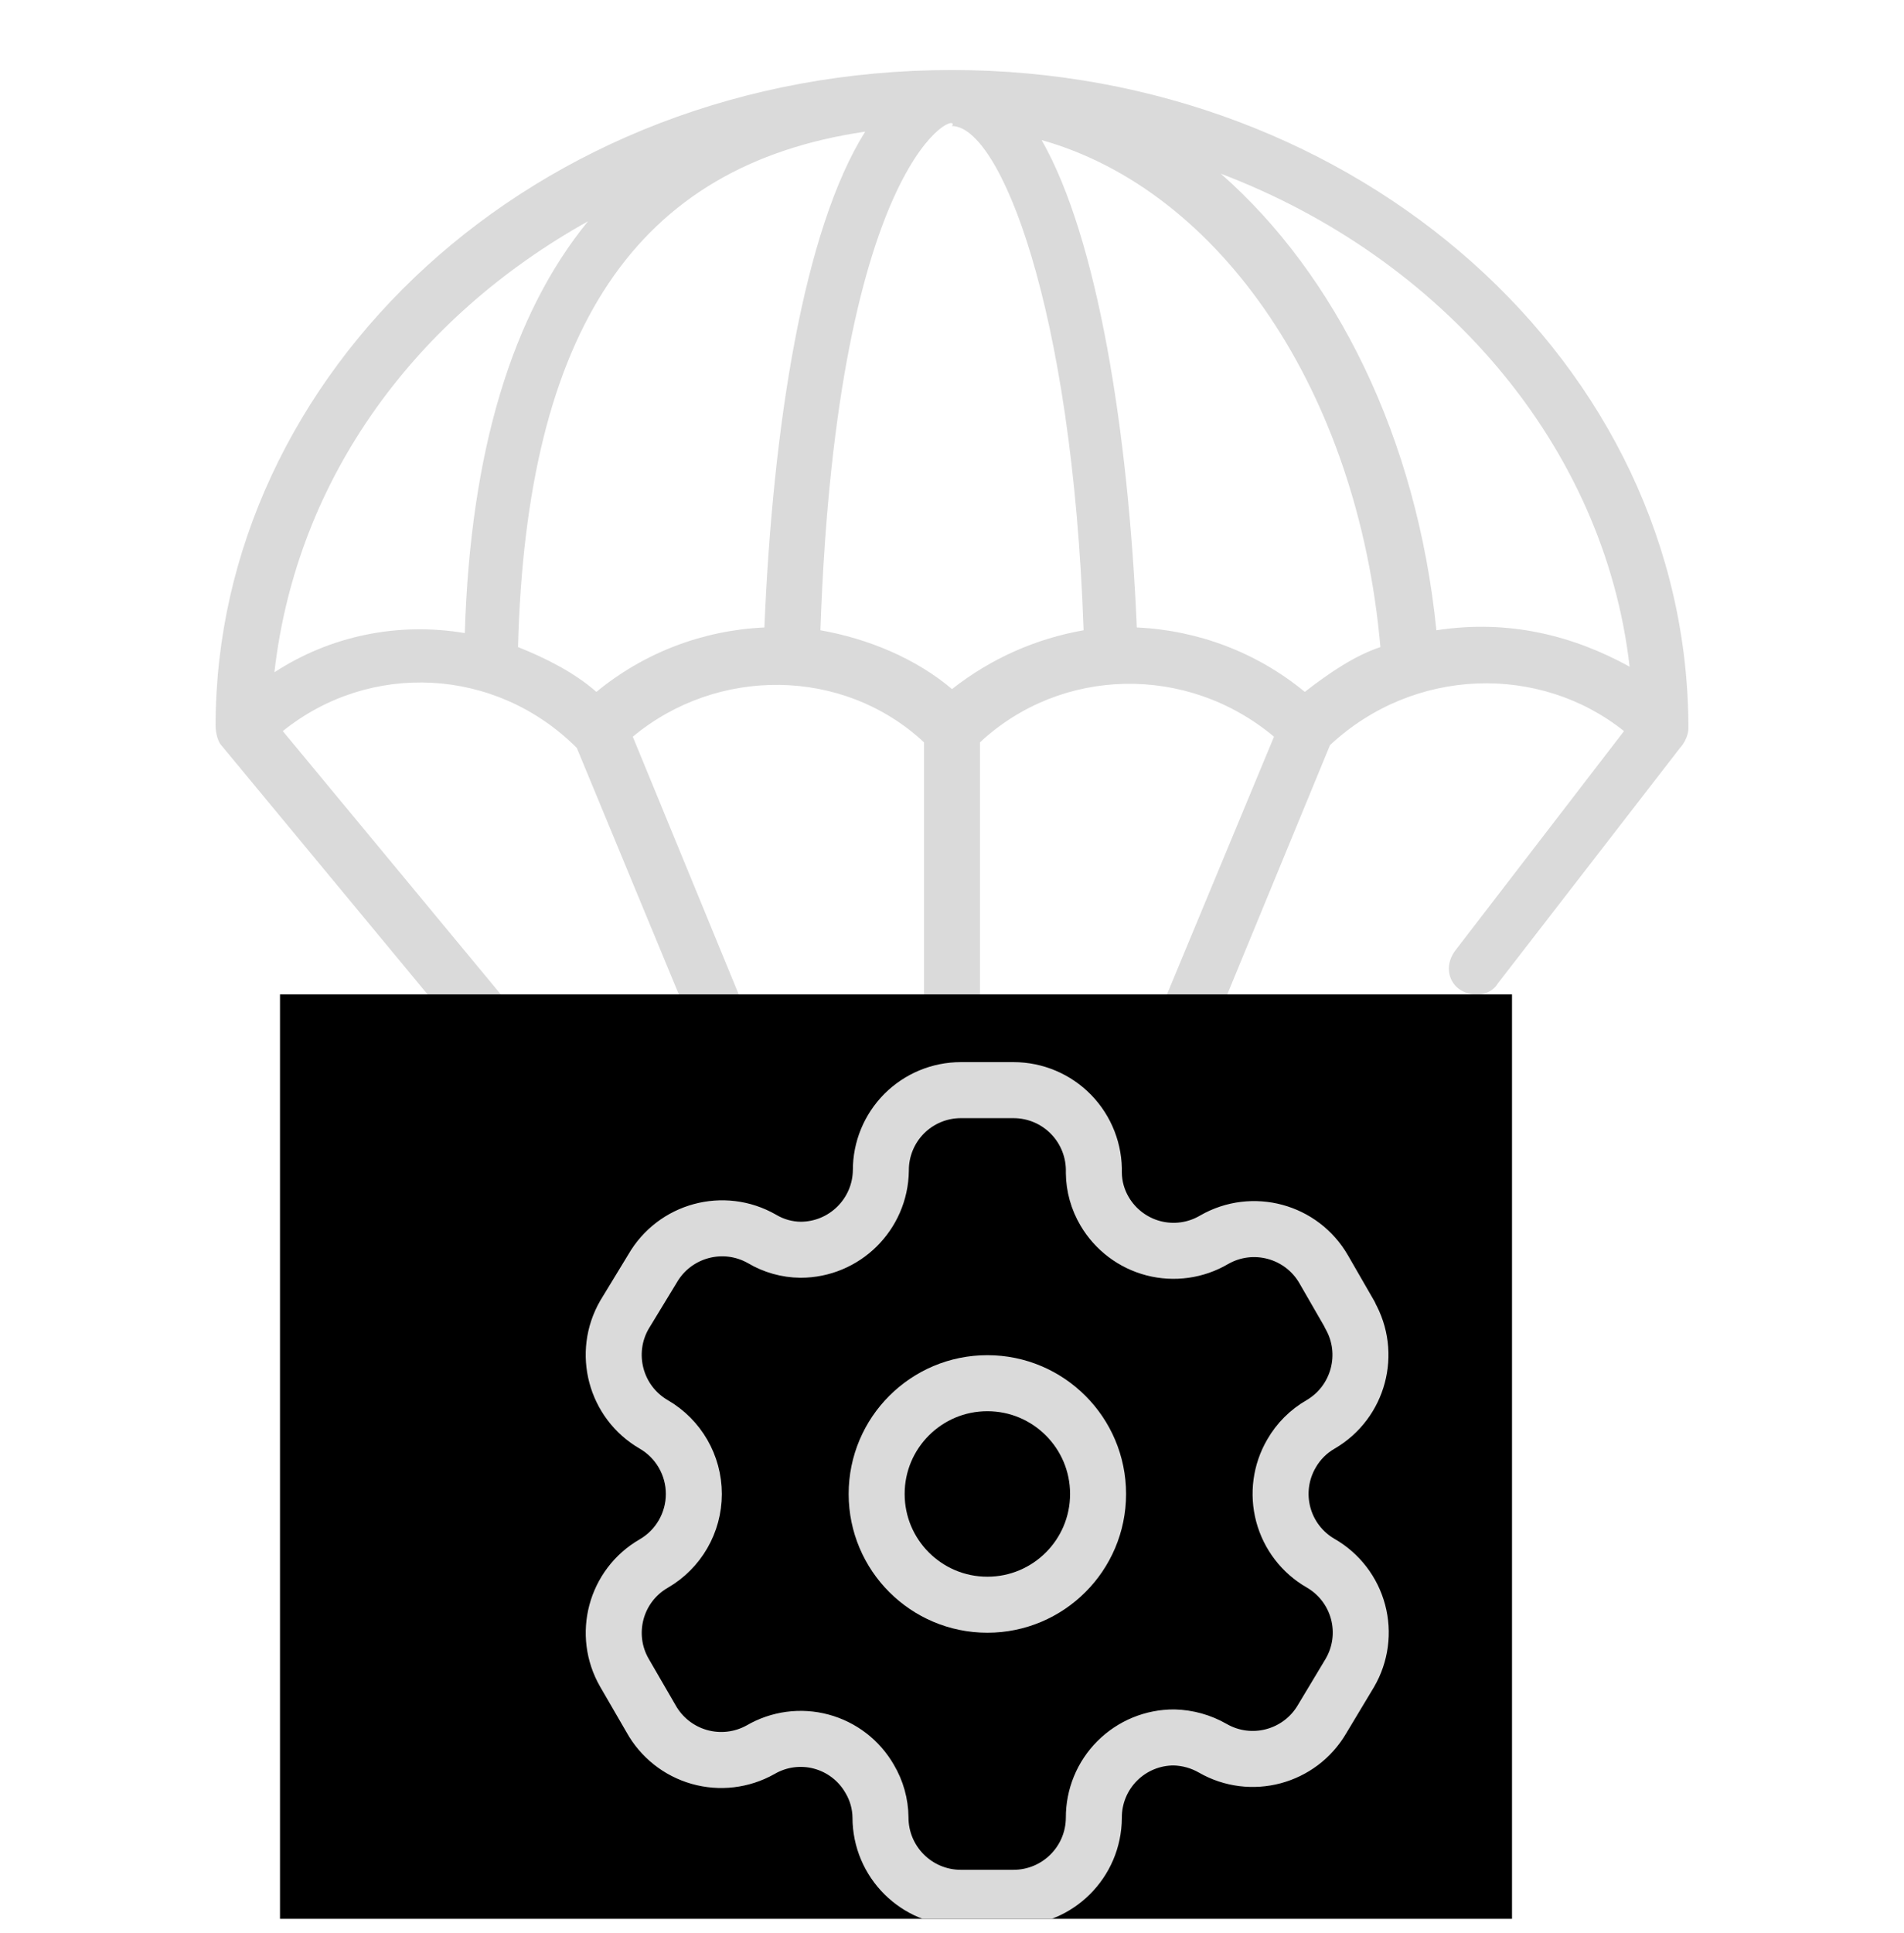
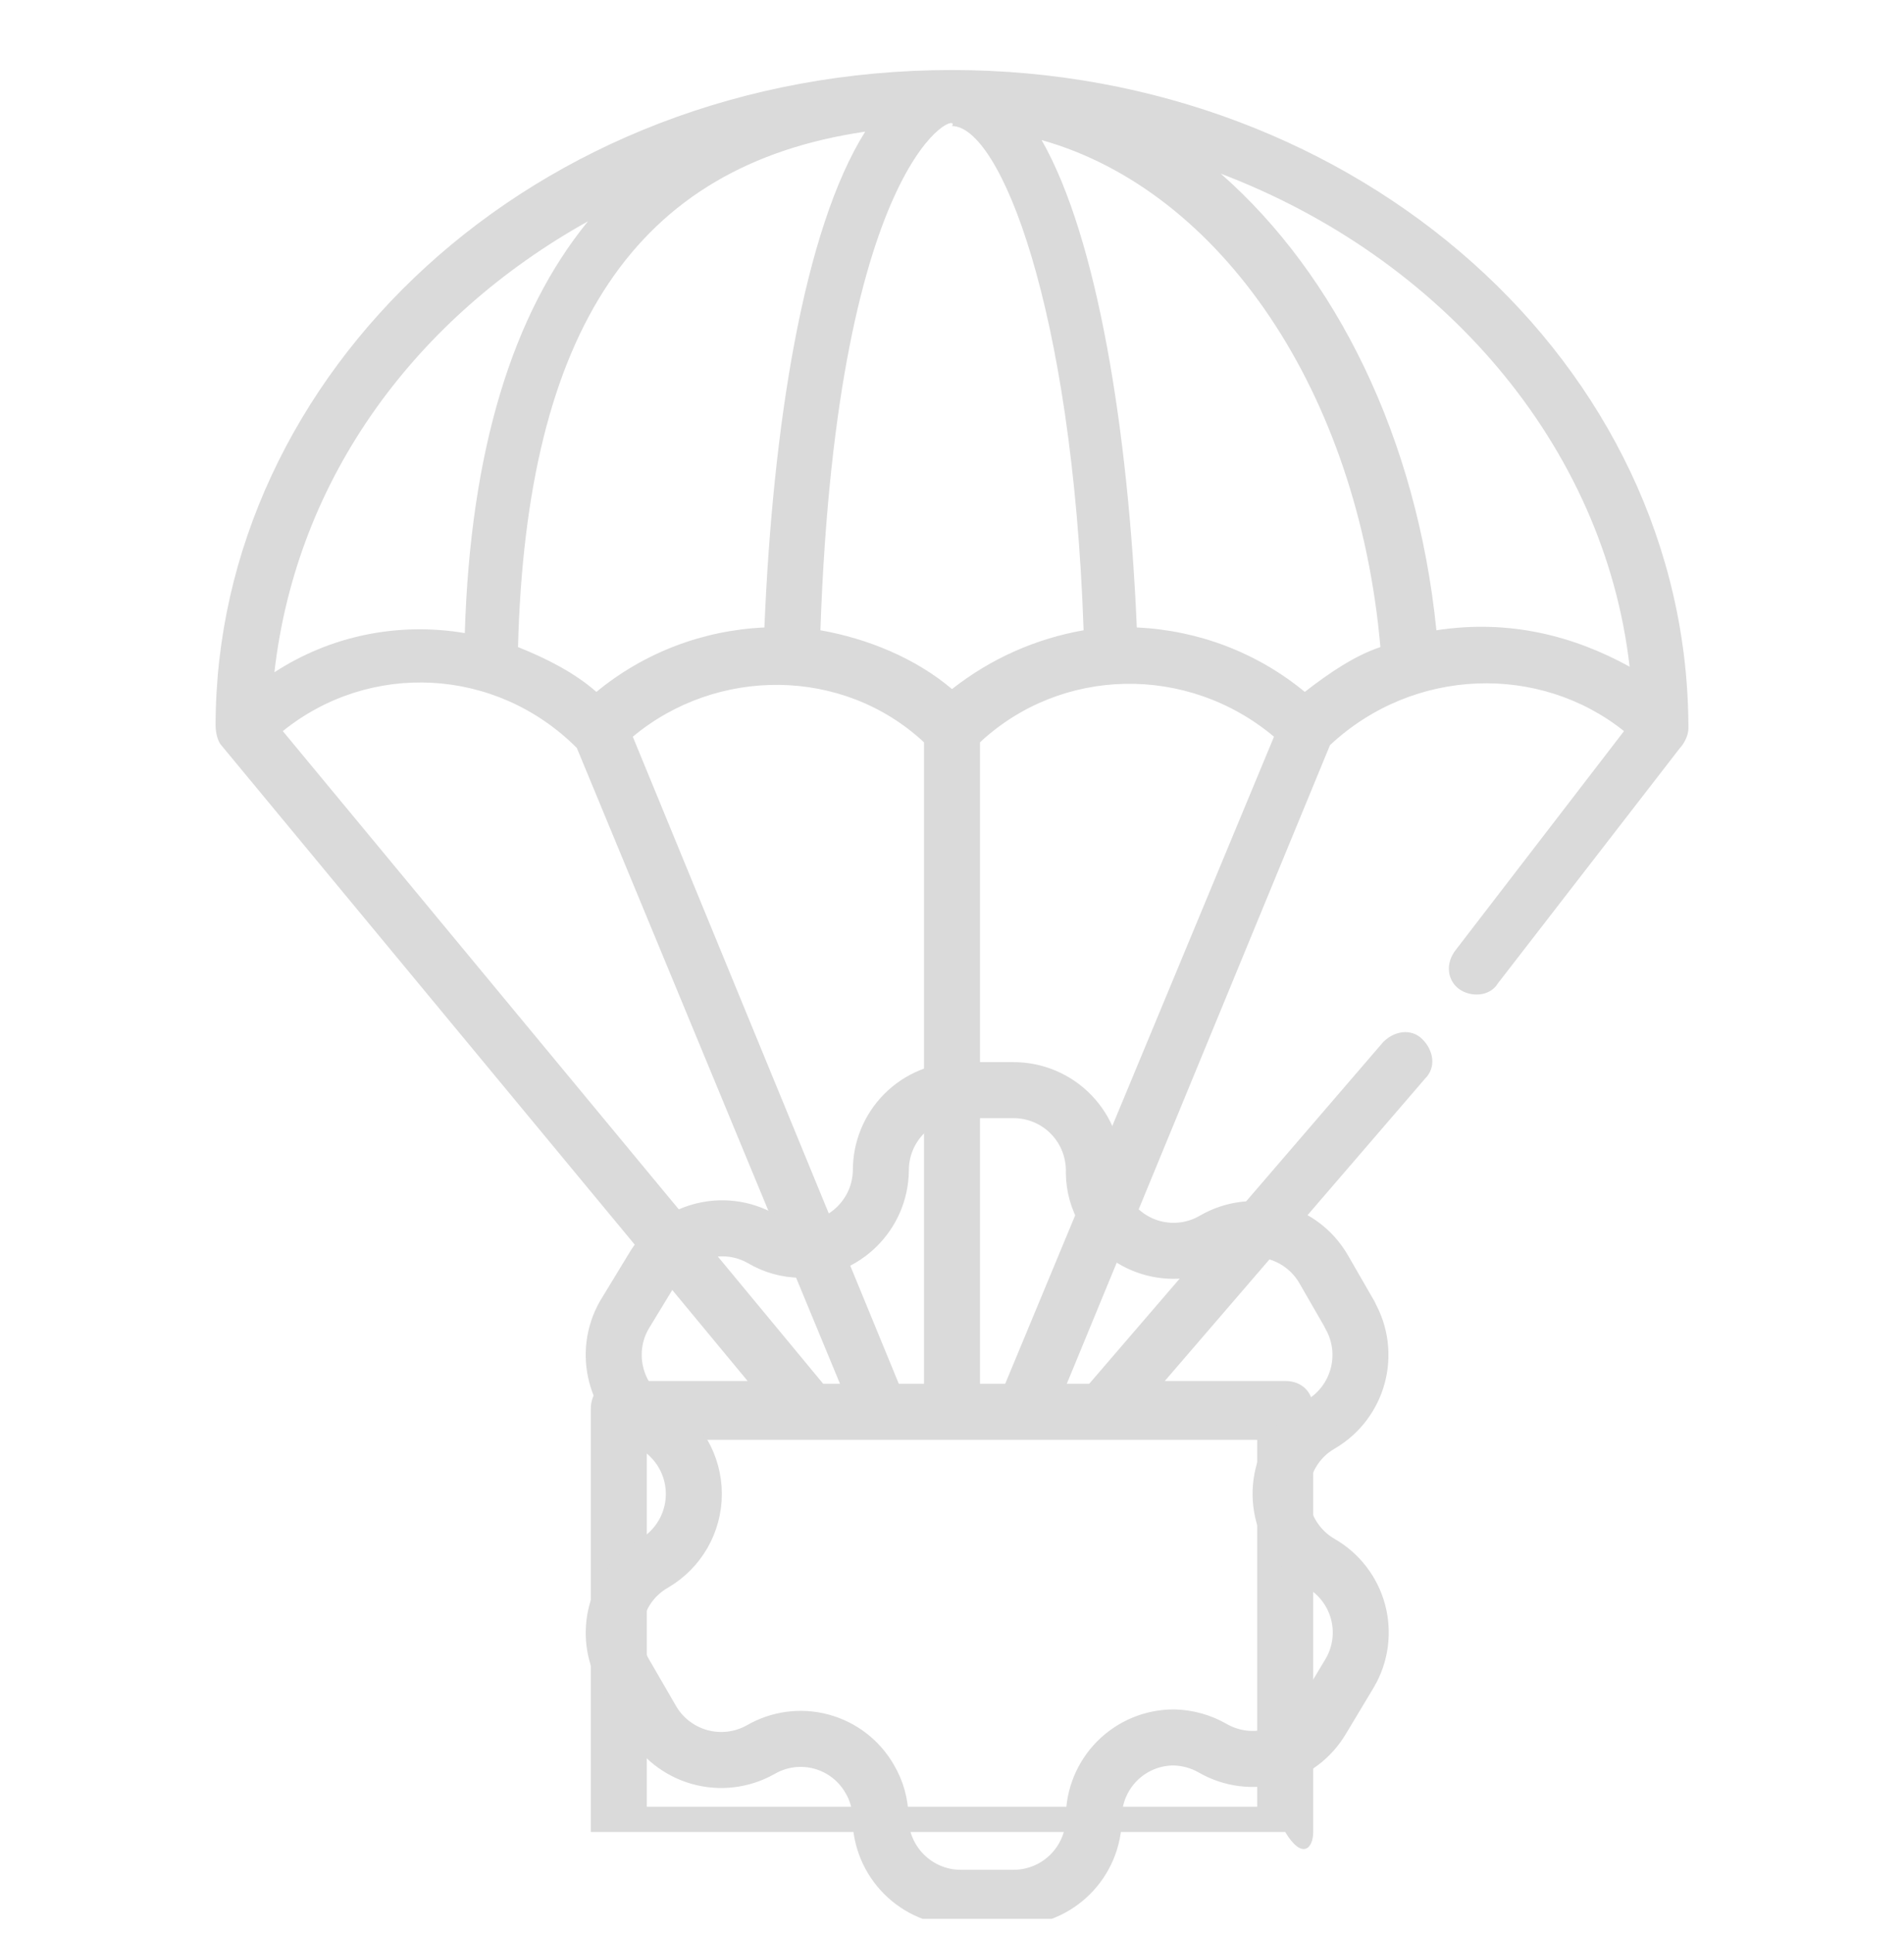
<svg xmlns="http://www.w3.org/2000/svg" width="68" height="69" viewBox="0 0 68 69" fill="none">
  <g clip-path="url(#clip0_4016_598)">
-     <path d="M21 7.9C18.3 11.2 16.8 16.1 16.6 22.6C14.2 22.2 11.8 22.7 9.8 24C10.6 17 14.9 11.3 21 7.9ZM44.9 51.4V64.5H23.1V51.4C27.1 51.4 36.5 51.4 44.9 51.4ZM52.1 35.3C52.5 35.6 53.2 35.6 53.5 35.1L60 26.7C60.1 26.6 60.3 26.3 60.3 26C60.3 13 48.5 2.5 34 2.5C19 2.5 7.7 13.4 7.7 25.9C7.7 26.2 7.8 26.5 7.9 26.6L26.7 49.3H22.1C21.5 49.3 21.1 49.7 21.1 50.3V65.4C21.1 66 21.5 66.4 22.1 66.4H45.9C46.5 66.4 46.9 66 46.9 65.4V50.3C46.9 49.7 46.5 49.3 45.9 49.3H41.6L50.9 38.5C51.3 38.1 51.2 37.5 50.8 37.1C50.4 36.7 49.8 36.8 49.4 37.2L38.9 49.4H38.1L47.5 26.6C50.5 23.8 55 23.7 58 26.1L52 33.9C51.6 34.4 51.7 35 52.1 35.3ZM34 4.5C35.7 4.5 38.3 10.9 38.7 22.5C37 22.8 35.4 23.5 34 24.6C32.7 23.5 31 22.8 29.3 22.5C29.9 5.3 34.4 3.9 34 4.5ZM33 49.4H32.1L22.6 26.3C25.6 23.8 30.1 23.8 33 26.5V49.4ZM30.9 4.7C28.7 8.2 27.6 15.2 27.3 22.4C25.1 22.5 23 23.3 21.3 24.7C20.5 24 19.5 23.5 18.5 23.1C18.8 11.8 22.7 5.9 30.9 4.7ZM10.1 26.1C13.2 23.6 17.7 23.8 20.6 26.7L30 49.4H29.4L10.1 26.1ZM35.9 49.4H35V26.5C37.9 23.8 42.4 23.7 45.5 26.3L35.9 49.4ZM46.6 24.7C44.9 23.3 42.8 22.5 40.6 22.4C40.3 15.4 39.2 8.5 37.2 5C43.6 6.8 48.5 14 49.3 23.1C48.4 23.4 47.5 24 46.6 24.7ZM51.3 22.5C50.6 15.6 47.7 9.8 43.6 6.2C51.5 9.2 57.3 15.9 58.2 23.8C56.2 22.7 53.9 22.1 51.3 22.5Z" fill="#DADADA" />
-     <rect x="10" y="35.5" width="44" height="33" fill="black" />
+     <path d="M21 7.9C18.3 11.2 16.8 16.1 16.6 22.6C14.2 22.2 11.8 22.7 9.8 24C10.6 17 14.9 11.3 21 7.9ZM44.9 51.4V64.5H23.1V51.4C27.1 51.4 36.5 51.4 44.9 51.4ZM52.1 35.3C52.5 35.6 53.2 35.6 53.5 35.1L60 26.7C60.1 26.6 60.3 26.3 60.3 26C60.3 13 48.5 2.5 34 2.5C19 2.5 7.7 13.4 7.7 25.9C7.7 26.2 7.8 26.5 7.9 26.6L26.7 49.3H22.1C21.5 49.3 21.1 49.7 21.1 50.3V65.4H45.9C46.5 66.4 46.9 66 46.9 65.4V50.3C46.9 49.7 46.5 49.3 45.9 49.3H41.6L50.9 38.5C51.3 38.1 51.2 37.5 50.8 37.1C50.4 36.7 49.8 36.8 49.4 37.2L38.9 49.4H38.1L47.5 26.6C50.5 23.8 55 23.7 58 26.1L52 33.9C51.6 34.4 51.7 35 52.1 35.3ZM34 4.5C35.7 4.5 38.3 10.9 38.7 22.5C37 22.8 35.4 23.5 34 24.6C32.7 23.5 31 22.8 29.3 22.5C29.9 5.3 34.4 3.9 34 4.5ZM33 49.4H32.1L22.6 26.3C25.6 23.8 30.1 23.8 33 26.5V49.4ZM30.9 4.7C28.7 8.2 27.6 15.2 27.3 22.4C25.1 22.5 23 23.3 21.3 24.7C20.5 24 19.5 23.5 18.5 23.1C18.8 11.8 22.7 5.9 30.9 4.7ZM10.1 26.1C13.2 23.6 17.7 23.8 20.6 26.7L30 49.4H29.4L10.1 26.1ZM35.9 49.4H35V26.5C37.9 23.8 42.4 23.7 45.5 26.3L35.9 49.4ZM46.6 24.7C44.9 23.3 42.8 22.5 40.6 22.4C40.3 15.4 39.2 8.5 37.2 5C43.6 6.8 48.5 14 49.3 23.1C48.4 23.4 47.5 24 46.6 24.7ZM51.3 22.5C50.6 15.6 47.7 9.8 43.6 6.2C51.5 9.2 57.3 15.9 58.2 23.8C56.2 22.7 53.9 22.1 51.3 22.5Z" fill="#DADADA" />
    <path fill-rule="evenodd" clip-rule="evenodd" d="M48.21 46.935L47.276 45.315C46.487 43.944 44.736 43.471 43.363 44.258C42.71 44.643 41.93 44.752 41.196 44.562C40.462 44.371 39.834 43.896 39.45 43.242C39.204 42.826 39.071 42.352 39.066 41.869C39.088 41.094 38.796 40.343 38.255 39.786C37.715 39.23 36.972 38.917 36.196 38.917H34.315C33.556 38.917 32.827 39.22 32.291 39.758C31.755 40.297 31.456 41.027 31.459 41.787C31.437 43.355 30.159 44.615 28.59 44.615C28.106 44.61 27.633 44.477 27.217 44.23C25.844 43.444 24.094 43.917 23.304 45.288L22.302 46.935C21.513 48.304 21.979 50.054 23.345 50.848C24.233 51.361 24.78 52.308 24.78 53.334C24.78 54.359 24.233 55.306 23.345 55.819C21.981 56.608 21.514 58.353 22.302 59.718L23.249 61.352C23.619 62.02 24.24 62.512 24.974 62.721C25.709 62.93 26.496 62.837 27.162 62.464C27.817 62.082 28.597 61.977 29.329 62.173C30.061 62.369 30.685 62.849 31.061 63.507C31.308 63.923 31.441 64.397 31.446 64.88C31.446 66.465 32.73 67.75 34.315 67.75H36.196C37.776 67.75 39.058 66.474 39.066 64.894C39.062 64.132 39.363 63.4 39.902 62.861C40.441 62.322 41.173 62.021 41.935 62.025C42.418 62.038 42.89 62.169 43.309 62.409C44.678 63.198 46.427 62.731 47.221 61.365L48.21 59.718C48.593 59.061 48.698 58.279 48.502 57.544C48.306 56.81 47.825 56.184 47.167 55.805C46.508 55.426 46.027 54.8 45.831 54.065C45.636 53.331 45.74 52.549 46.123 51.892C46.372 51.457 46.732 51.097 47.167 50.848C48.524 50.054 48.99 48.315 48.21 46.949V46.935Z" stroke="#DADADA" stroke-width="2" stroke-linecap="round" stroke-linejoin="round" />
-     <path d="M35.263 57.287C37.446 57.287 39.217 55.517 39.217 53.333C39.217 51.15 37.446 49.379 35.263 49.379C33.079 49.379 31.309 51.15 31.309 53.333C31.309 55.517 33.079 57.287 35.263 57.287Z" stroke="#DADADA" stroke-width="2" stroke-linecap="round" stroke-linejoin="round" />
  </g>
  <defs>
    <clipPath id="clip0_4016_598">
      <rect width="68" height="68" fill="white" transform="translate(0 0.5)" />
    </clipPath>
  </defs>
</svg>